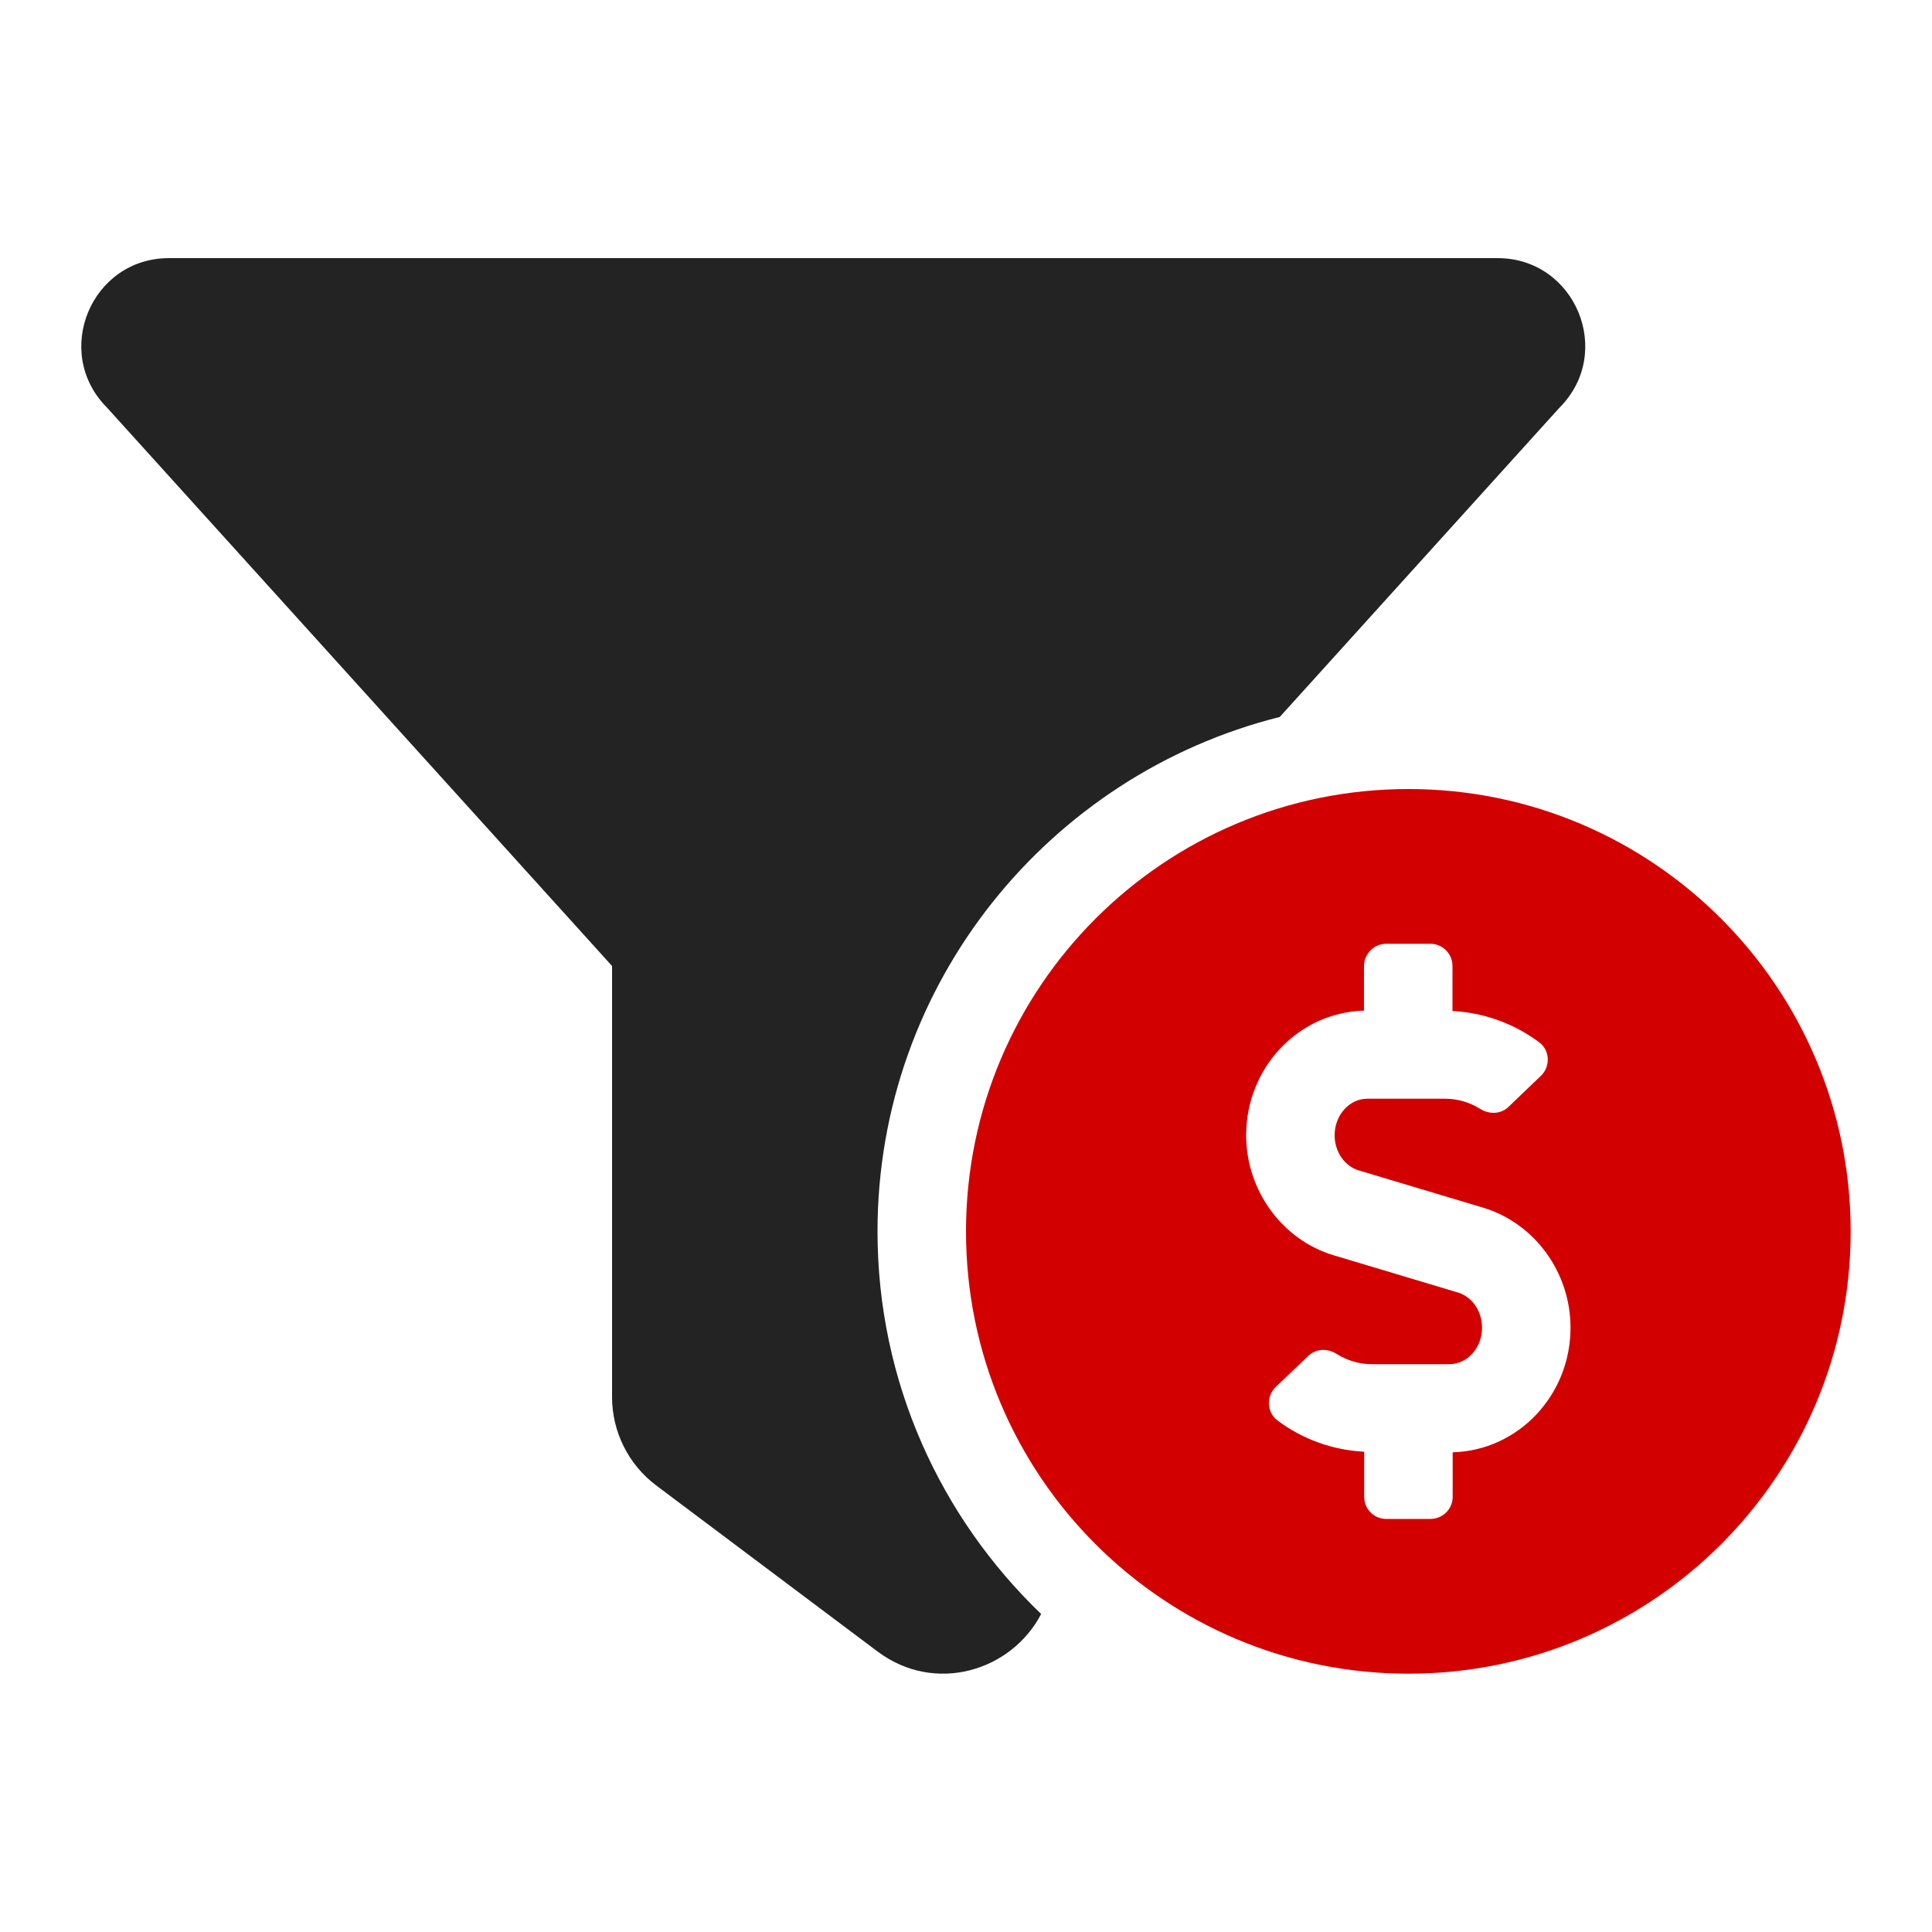
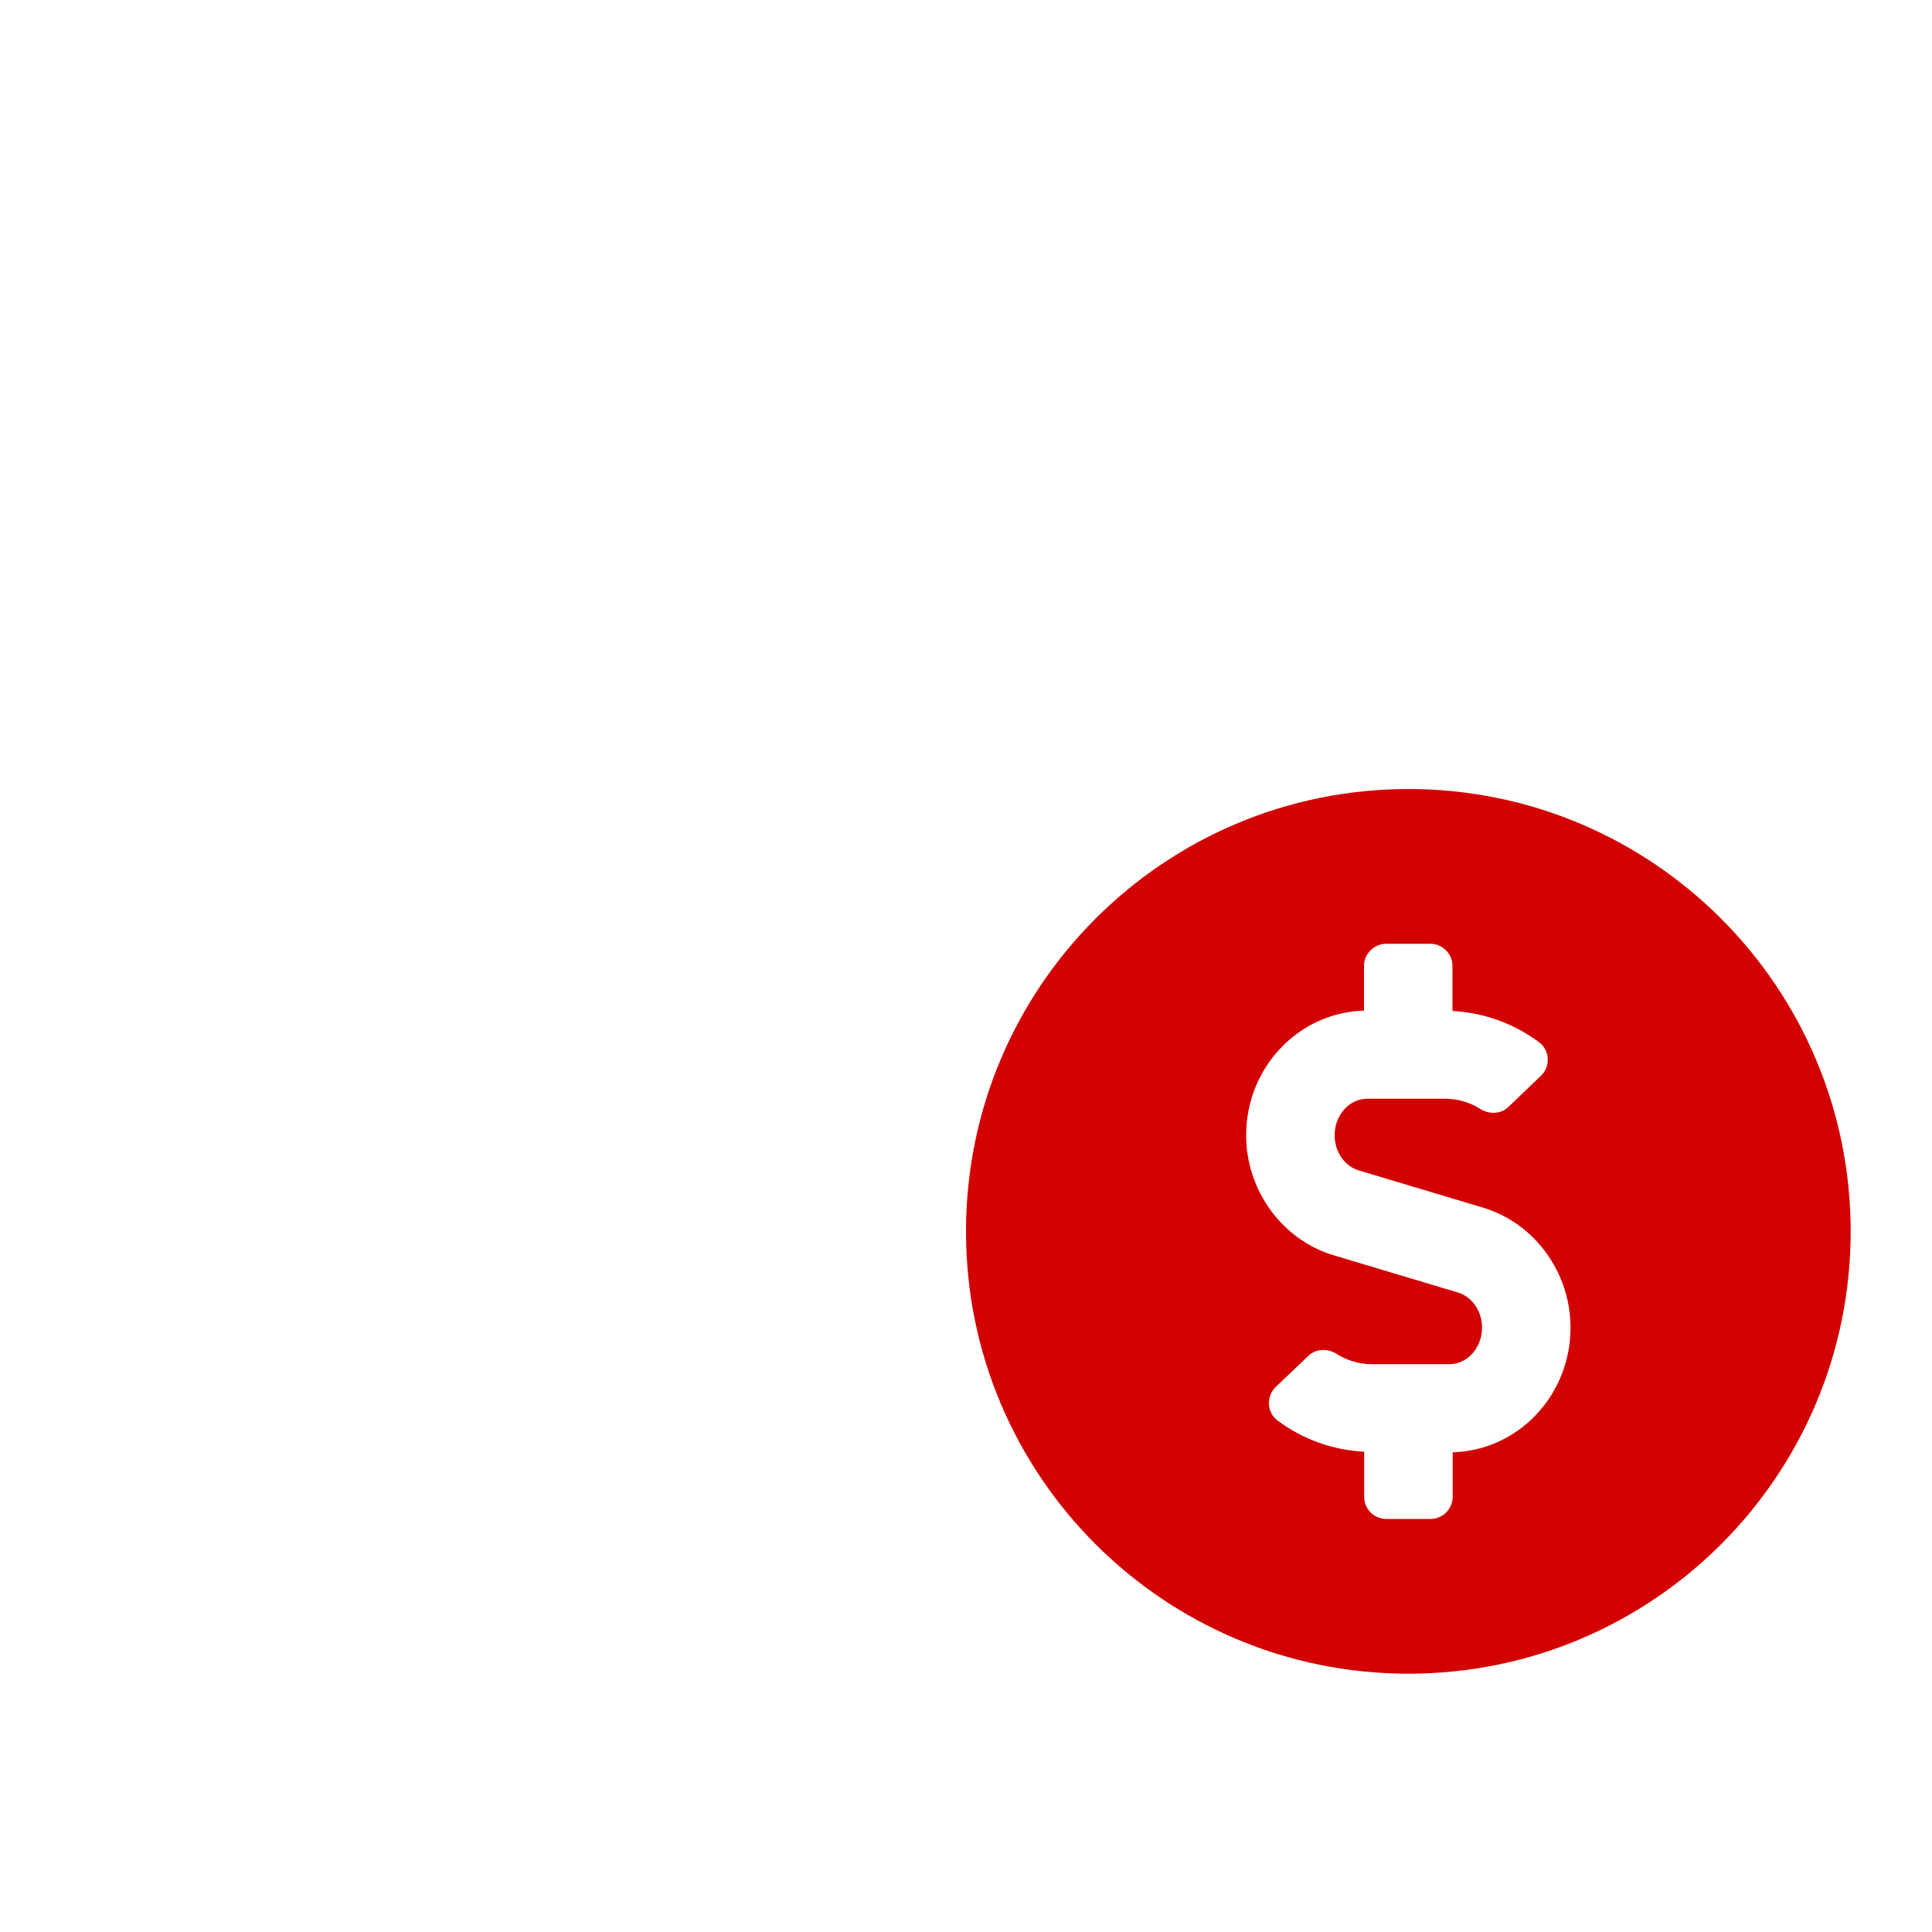
<svg xmlns="http://www.w3.org/2000/svg" viewBox="0 0 100 100">
-   <path d="M66.24,37.11l14.48-16.01c2.85-2.85.83-7.74-3.21-7.74H8.75c-4.04,0-6.06,4.88-3.21,7.74l26.14,28.9v22.31c0,1.8.85,3.5,2.29,4.58l11.45,8.59c2.99,2.24,6.94,1,8.47-1.94-5.21-5-8.47-12.02-8.47-19.8,0-12.85,8.88-23.64,20.82-26.63h0Z" fill="#232323" />
  <path d="M72.9,40.84c-12.65,0-22.9,10.25-22.9,22.9s10.25,22.89,22.9,22.89,22.89-10.25,22.89-22.89-10.25-22.9-22.89-22.9ZM75.19,75.17v2.31c0,.63-.52,1.14-1.15,1.14h-2.29c-.63,0-1.14-.51-1.14-1.14v-2.34c-1.62-.08-3.19-.64-4.49-1.62-.56-.42-.59-1.26-.08-1.74l1.68-1.6c.39-.38.98-.4,1.45-.11.55.35,1.18.54,1.83.54h4.02c.93,0,1.69-.85,1.69-1.89,0-.85-.51-1.6-1.25-1.82l-6.44-1.93c-2.66-.8-4.52-3.36-4.52-6.21,0-3.51,2.72-6.36,6.1-6.45v-2.31c0-.63.52-1.15,1.15-1.15h2.29c.63,0,1.14.52,1.14,1.15v2.33c1.62.08,3.19.65,4.49,1.62.56.42.59,1.26.08,1.74l-1.68,1.61c-.39.37-.98.39-1.45.1-.55-.35-1.18-.53-1.83-.53h-4.02c-.93,0-1.69.85-1.69,1.89,0,.85.51,1.6,1.25,1.82l6.44,1.93c2.66.8,4.52,3.35,4.52,6.21,0,3.51-2.72,6.36-6.1,6.45Z" fill="#d30000" />
</svg>